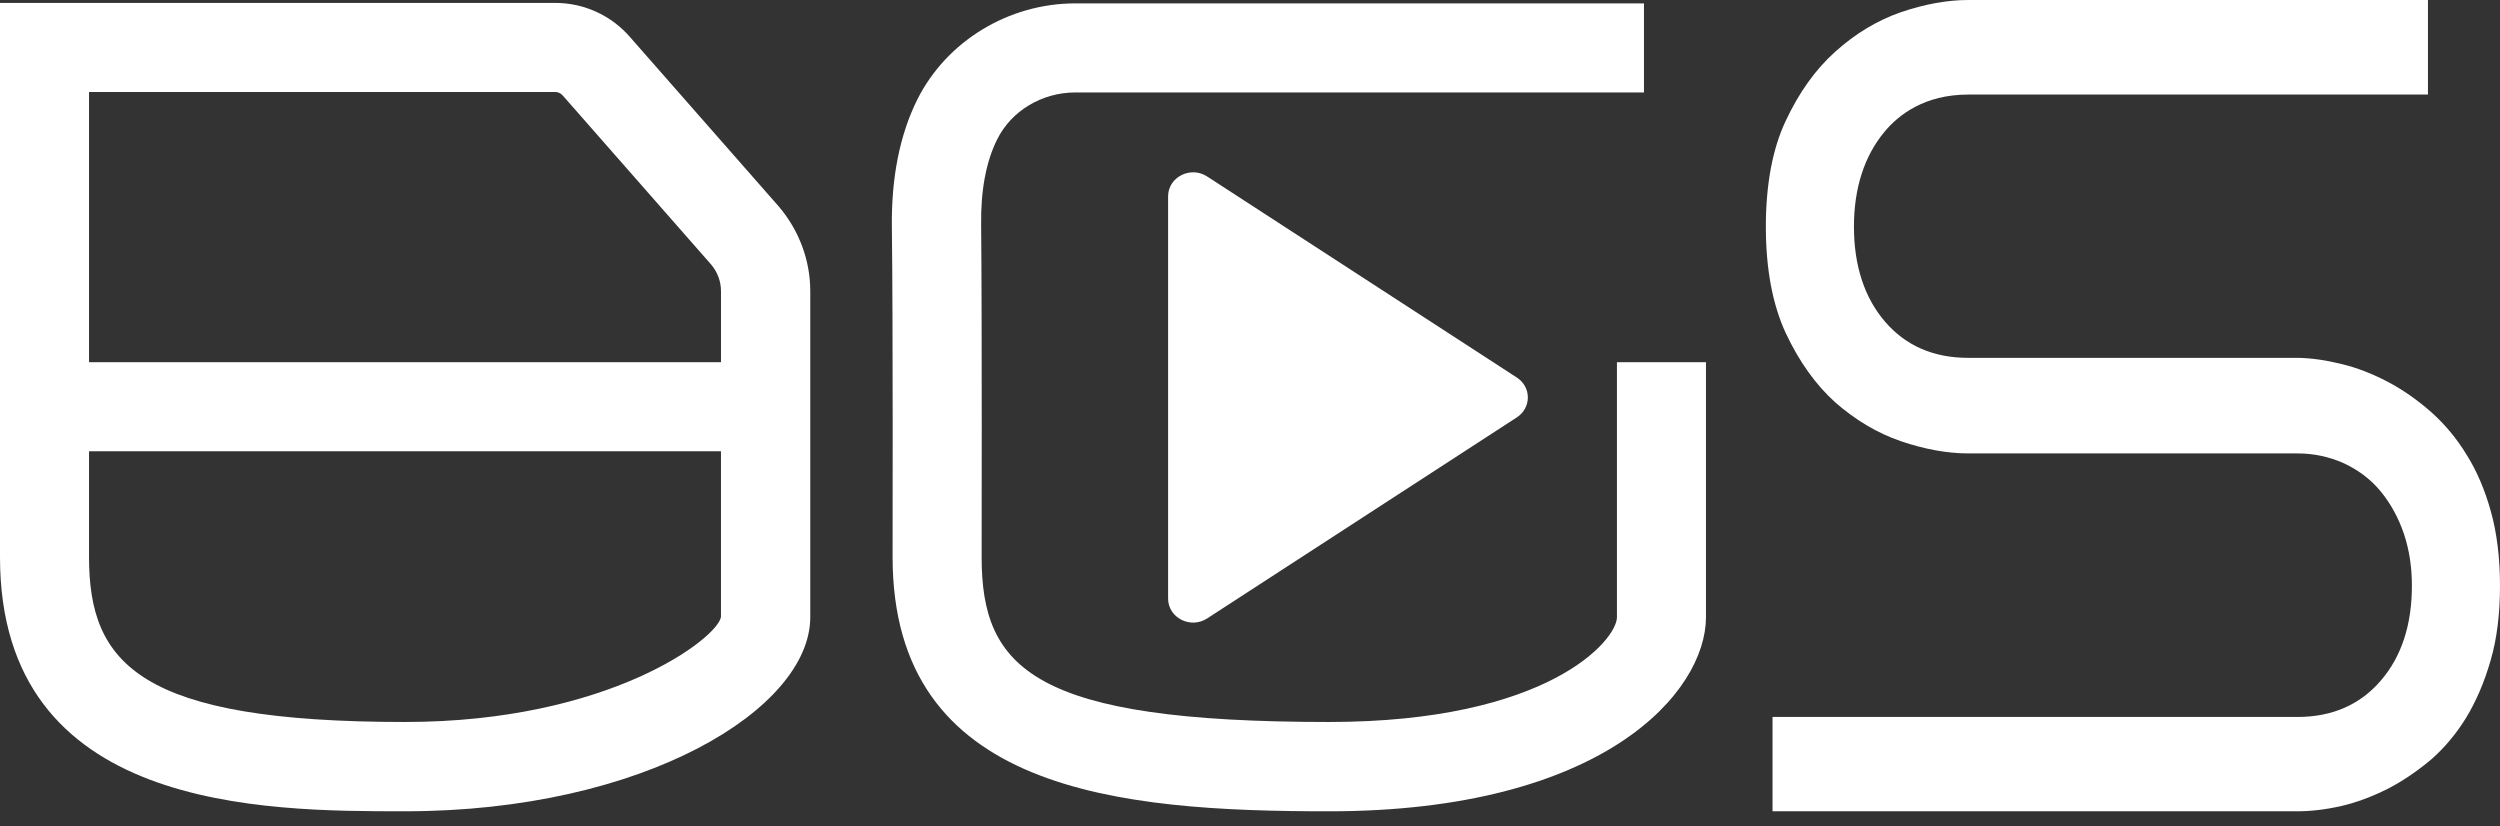
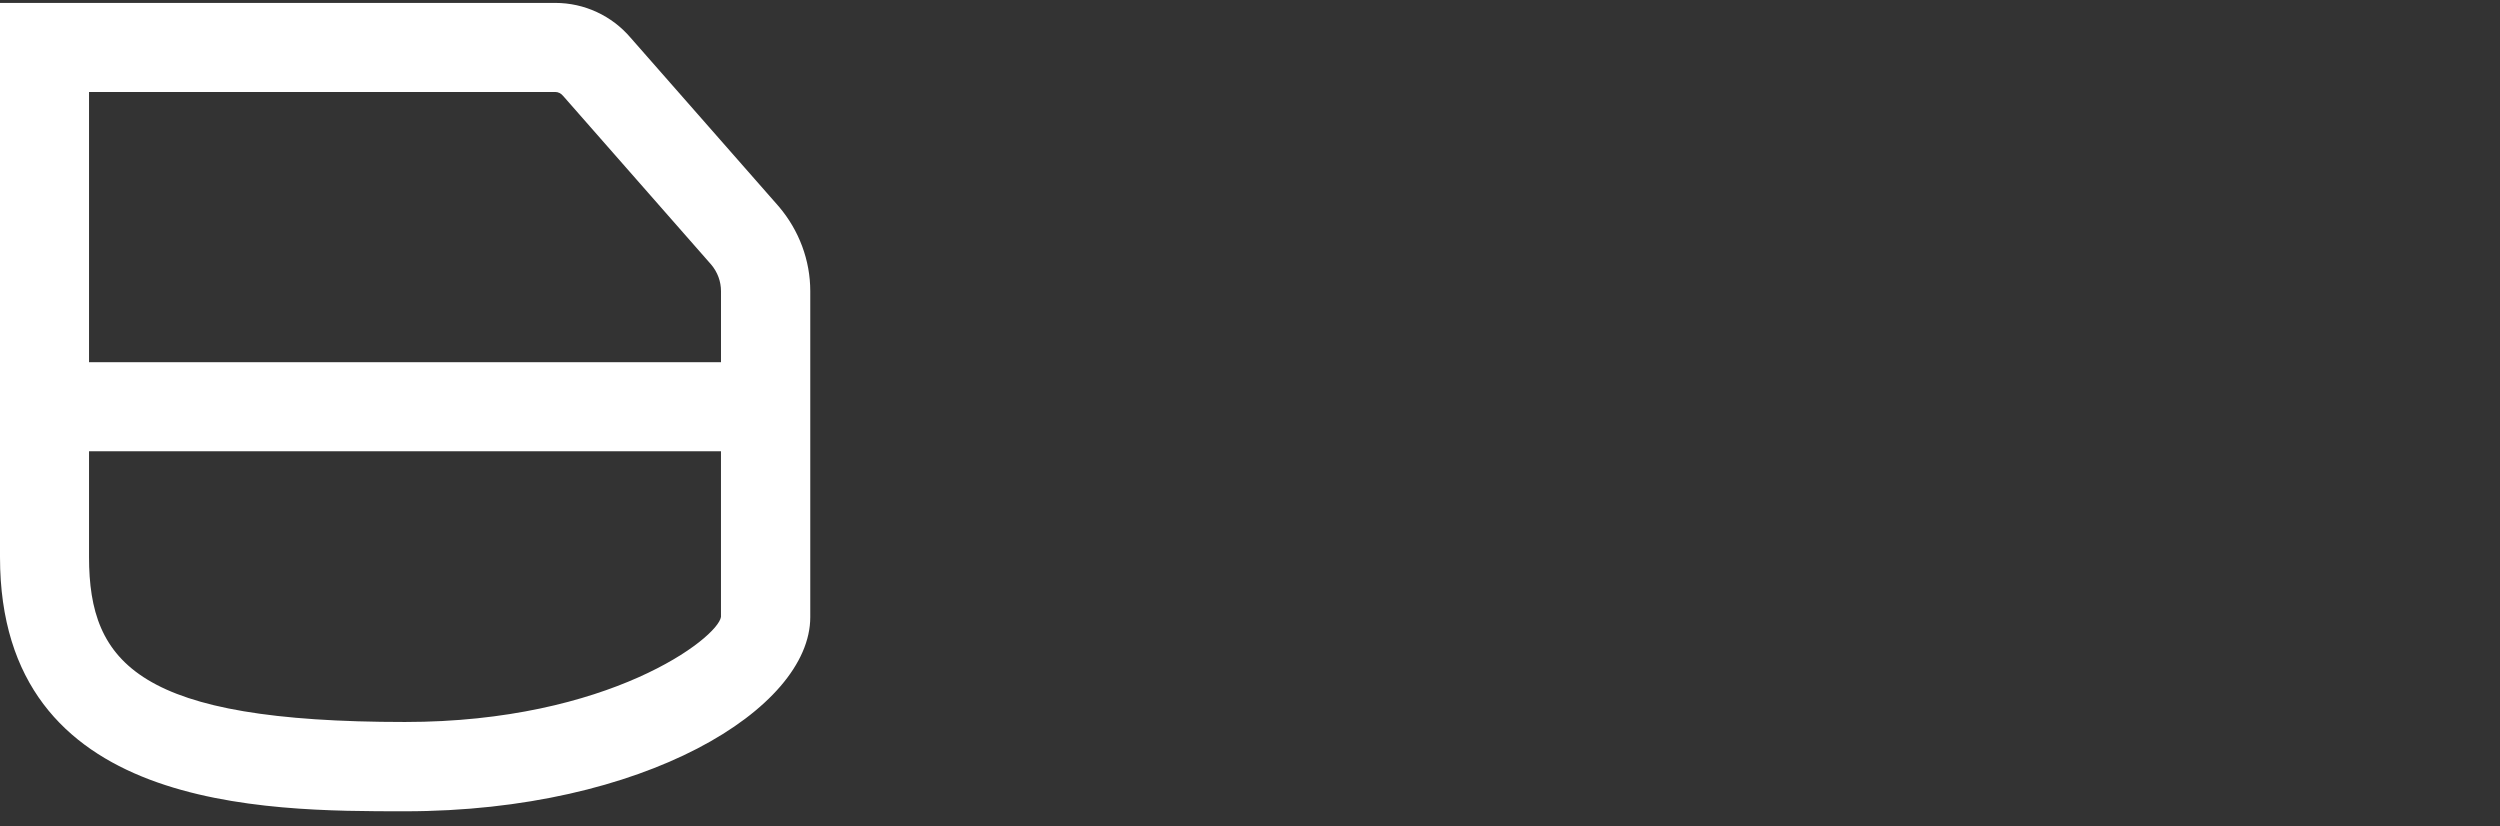
<svg xmlns="http://www.w3.org/2000/svg" width="121" height="40" viewBox="0 0 121 40" fill="none">
  <rect x="0" y="0" width="121" height="40" fill="#333333" stroke="none" />
  <path d="M37.699 10.001L30.527 1.833C29.612 0.756 28.28 0.141 26.878 0.141H0V26.962C0 39.266 12.755 39.266 19.603 39.266C31.166 39.266 39.217 34.308 39.217 29.87V14.091C39.217 12.596 38.673 11.148 37.699 10.001ZM4.309 21.841H34.895V29.858C34.745 30.878 29.485 34.944 19.602 34.944C6.754 34.944 4.309 32.14 4.309 26.962V21.841ZM26.879 4.452C27.018 4.452 27.157 4.521 27.261 4.649L34.421 12.805C34.734 13.176 34.896 13.627 34.896 14.091V17.532H4.309V4.452H26.879Z" fill="white" />
-   <path d="M121 28.353C121 29.708 120.85 30.924 120.548 31.956C120.247 33.01 119.842 33.948 119.355 34.748C118.868 35.535 118.3 36.207 117.663 36.764C116.969 37.343 116.25 37.83 115.543 38.189C114.802 38.56 114.06 38.838 113.319 39.011C112.554 39.185 111.836 39.266 111.199 39.266H85.791V34.701H111.199C112.891 34.701 114.246 34.098 115.242 32.928C116.238 31.769 116.736 30.229 116.736 28.352C116.736 27.448 116.609 26.614 116.354 25.849C116.088 25.062 115.705 24.366 115.218 23.775C114.732 23.184 114.118 22.732 113.412 22.408C112.728 22.107 111.986 21.945 111.199 21.945H95.257C94.261 21.945 93.16 21.748 92.001 21.354C90.854 20.959 89.789 20.322 88.815 19.465C87.876 18.619 87.066 17.483 86.417 16.093C85.791 14.726 85.467 13.011 85.467 10.972C85.467 8.933 85.791 7.207 86.417 5.874C87.066 4.484 87.876 3.348 88.827 2.502C89.789 1.633 90.866 0.984 92.001 0.591C93.16 0.197 94.261 0 95.257 0H117.513V4.577H95.257C93.16 4.577 91.897 5.549 91.214 6.373C90.23 7.554 89.731 9.107 89.731 10.972C89.731 12.861 90.241 14.413 91.237 15.571C92.234 16.73 93.578 17.32 95.258 17.32H111.222C111.883 17.332 112.601 17.436 113.342 17.622C114.072 17.796 114.814 18.085 115.567 18.479C116.296 18.862 117.004 19.36 117.663 19.939C118.312 20.518 118.892 21.201 119.378 22.001C119.877 22.789 120.27 23.716 120.56 24.759C120.85 25.802 121 27.009 121 28.353Z" fill="white" />
-   <path d="M82.569 17.532V29.87C82.569 33.497 77.622 39.267 64.322 39.267C54.103 39.267 43.202 38.316 43.202 26.963C43.202 26.847 43.225 15.482 43.166 10.94C43.143 8.588 43.549 6.526 44.395 4.823C45.807 1.996 48.809 0.164 52.041 0.164H79.568V4.475H52.041C50.43 4.475 48.947 5.366 48.264 6.745C47.72 7.834 47.465 9.224 47.487 10.892C47.533 15.446 47.511 26.858 47.511 26.962C47.511 32.373 50.025 34.944 64.322 34.944C74.923 34.944 78.26 30.983 78.26 29.87V17.532H82.569Z" fill="white" />
-   <path d="M56.536 28.97V9.505C56.536 8.573 57.62 8.019 58.425 8.541L73.415 18.273C74.125 18.735 74.125 19.739 73.415 20.201L58.425 29.933C57.62 30.455 56.536 29.902 56.536 28.97Z" fill="white" />
</svg>